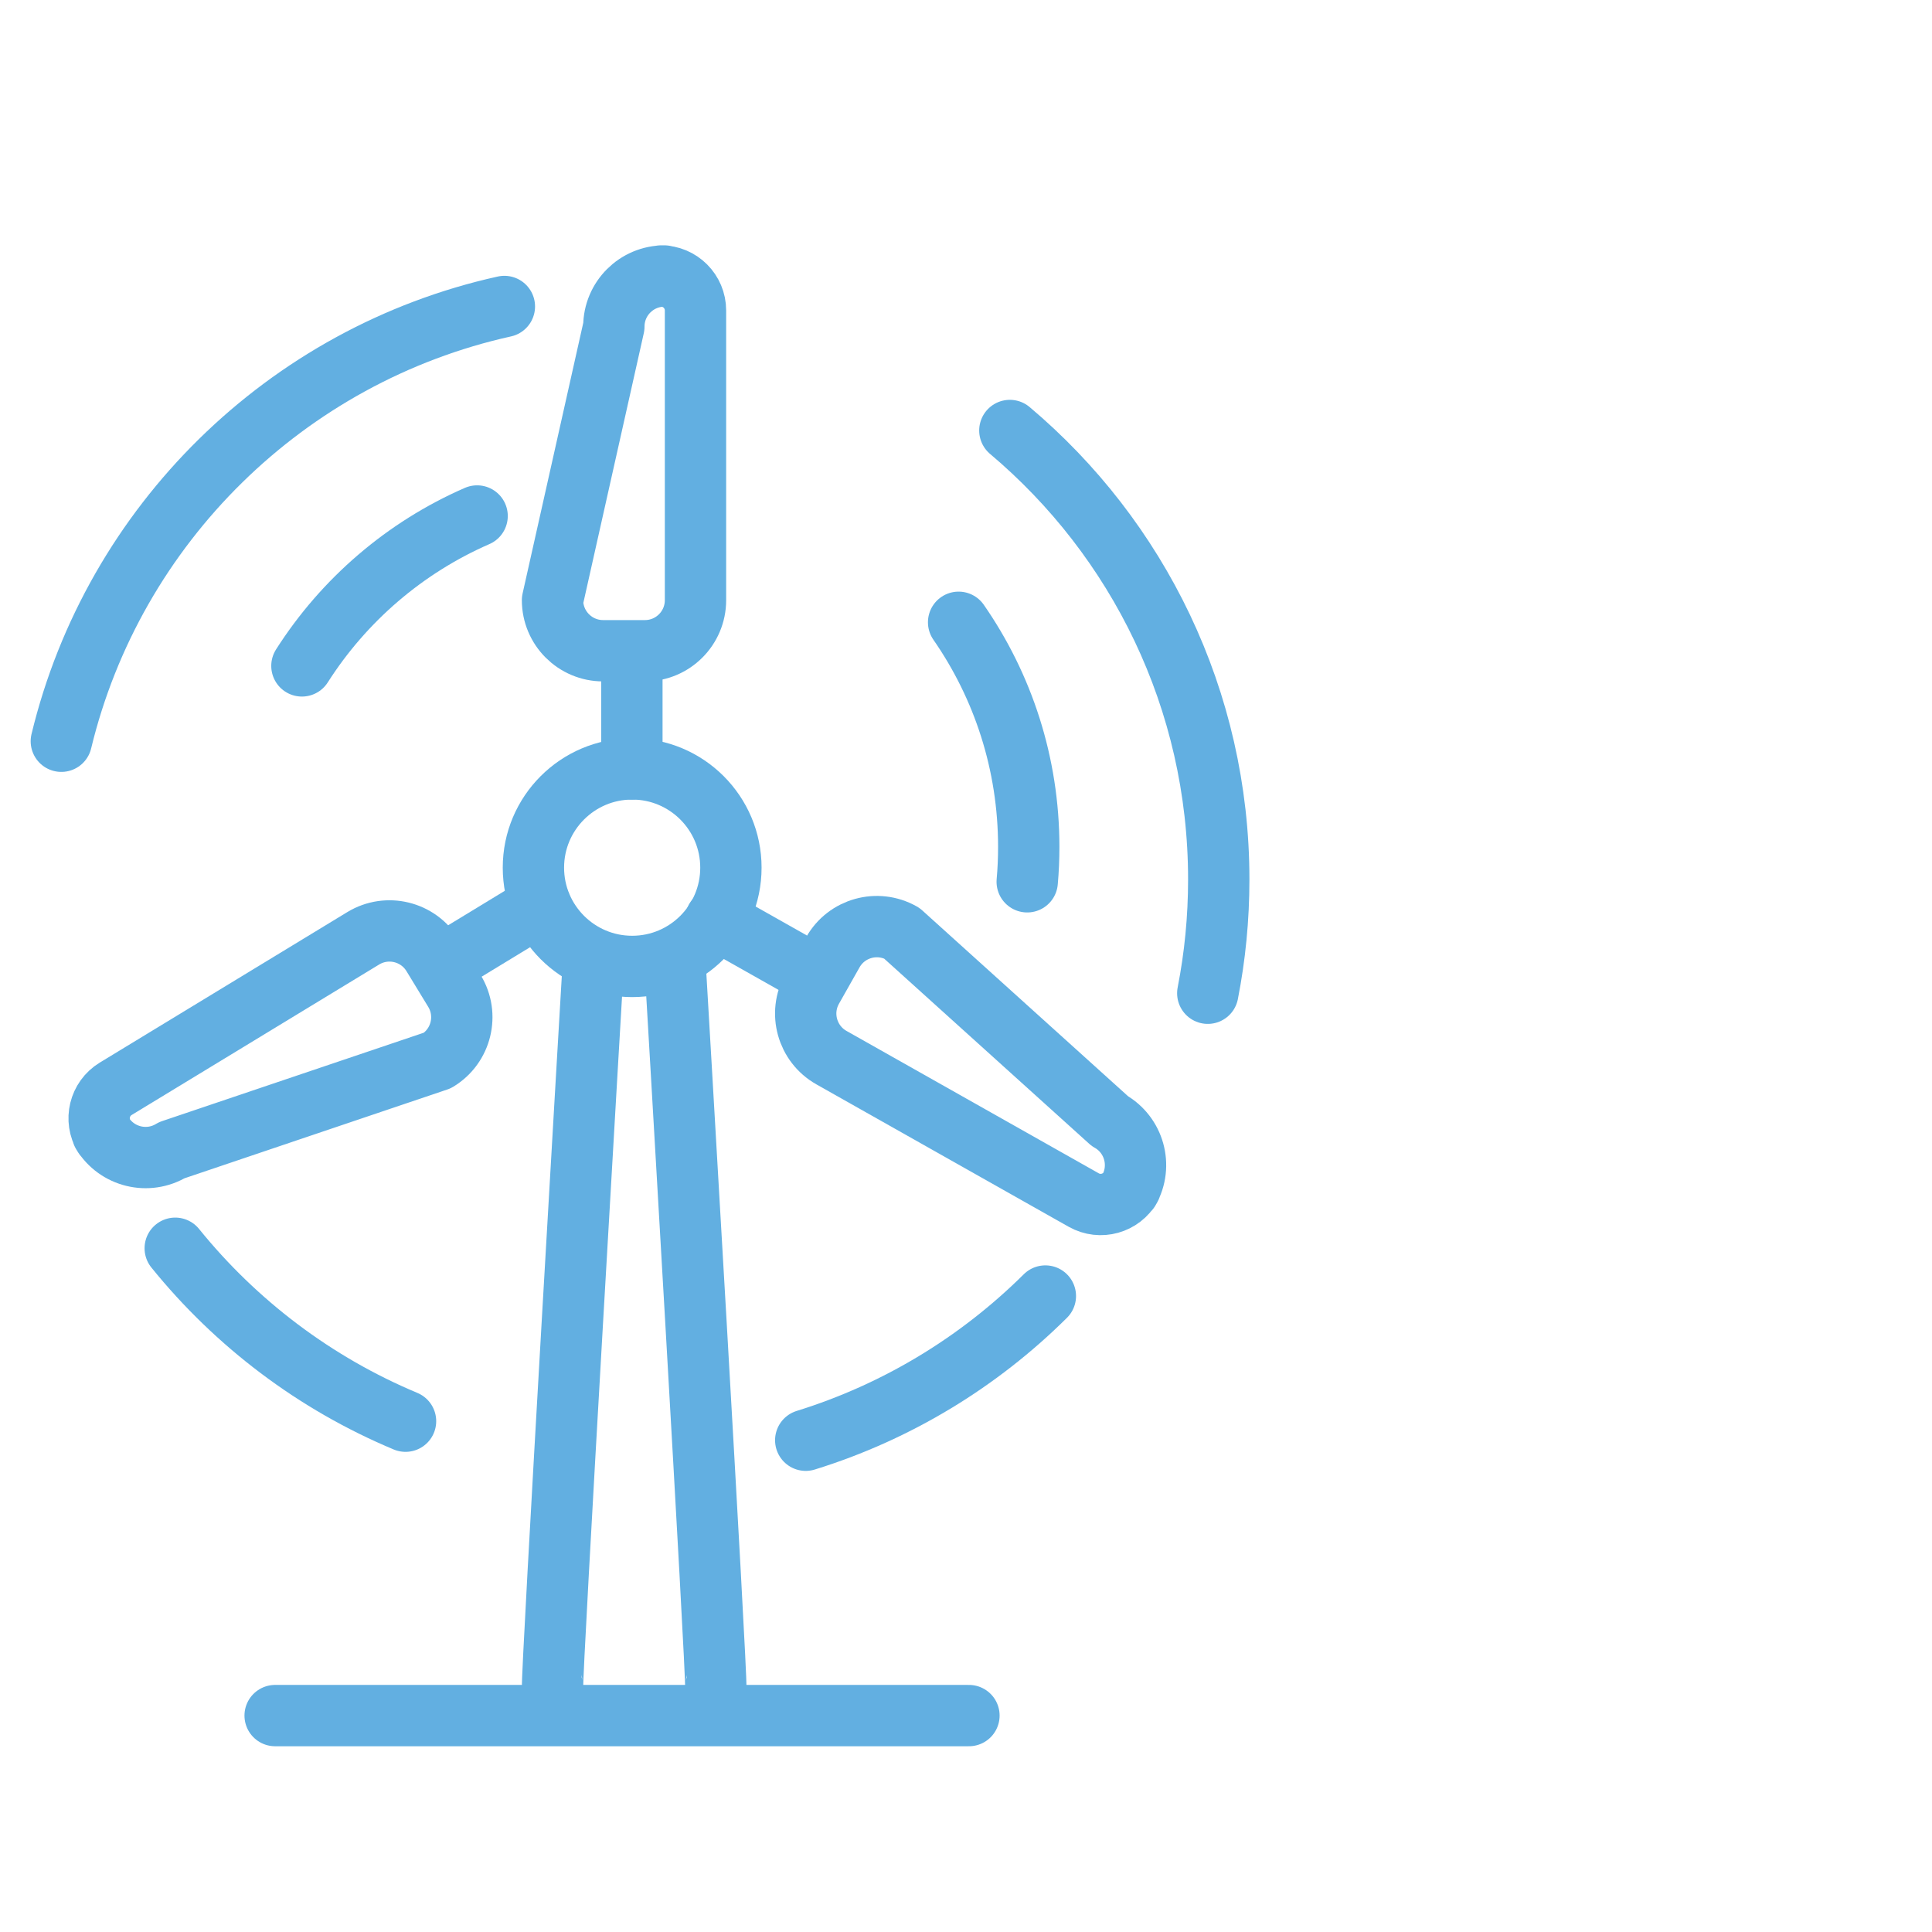
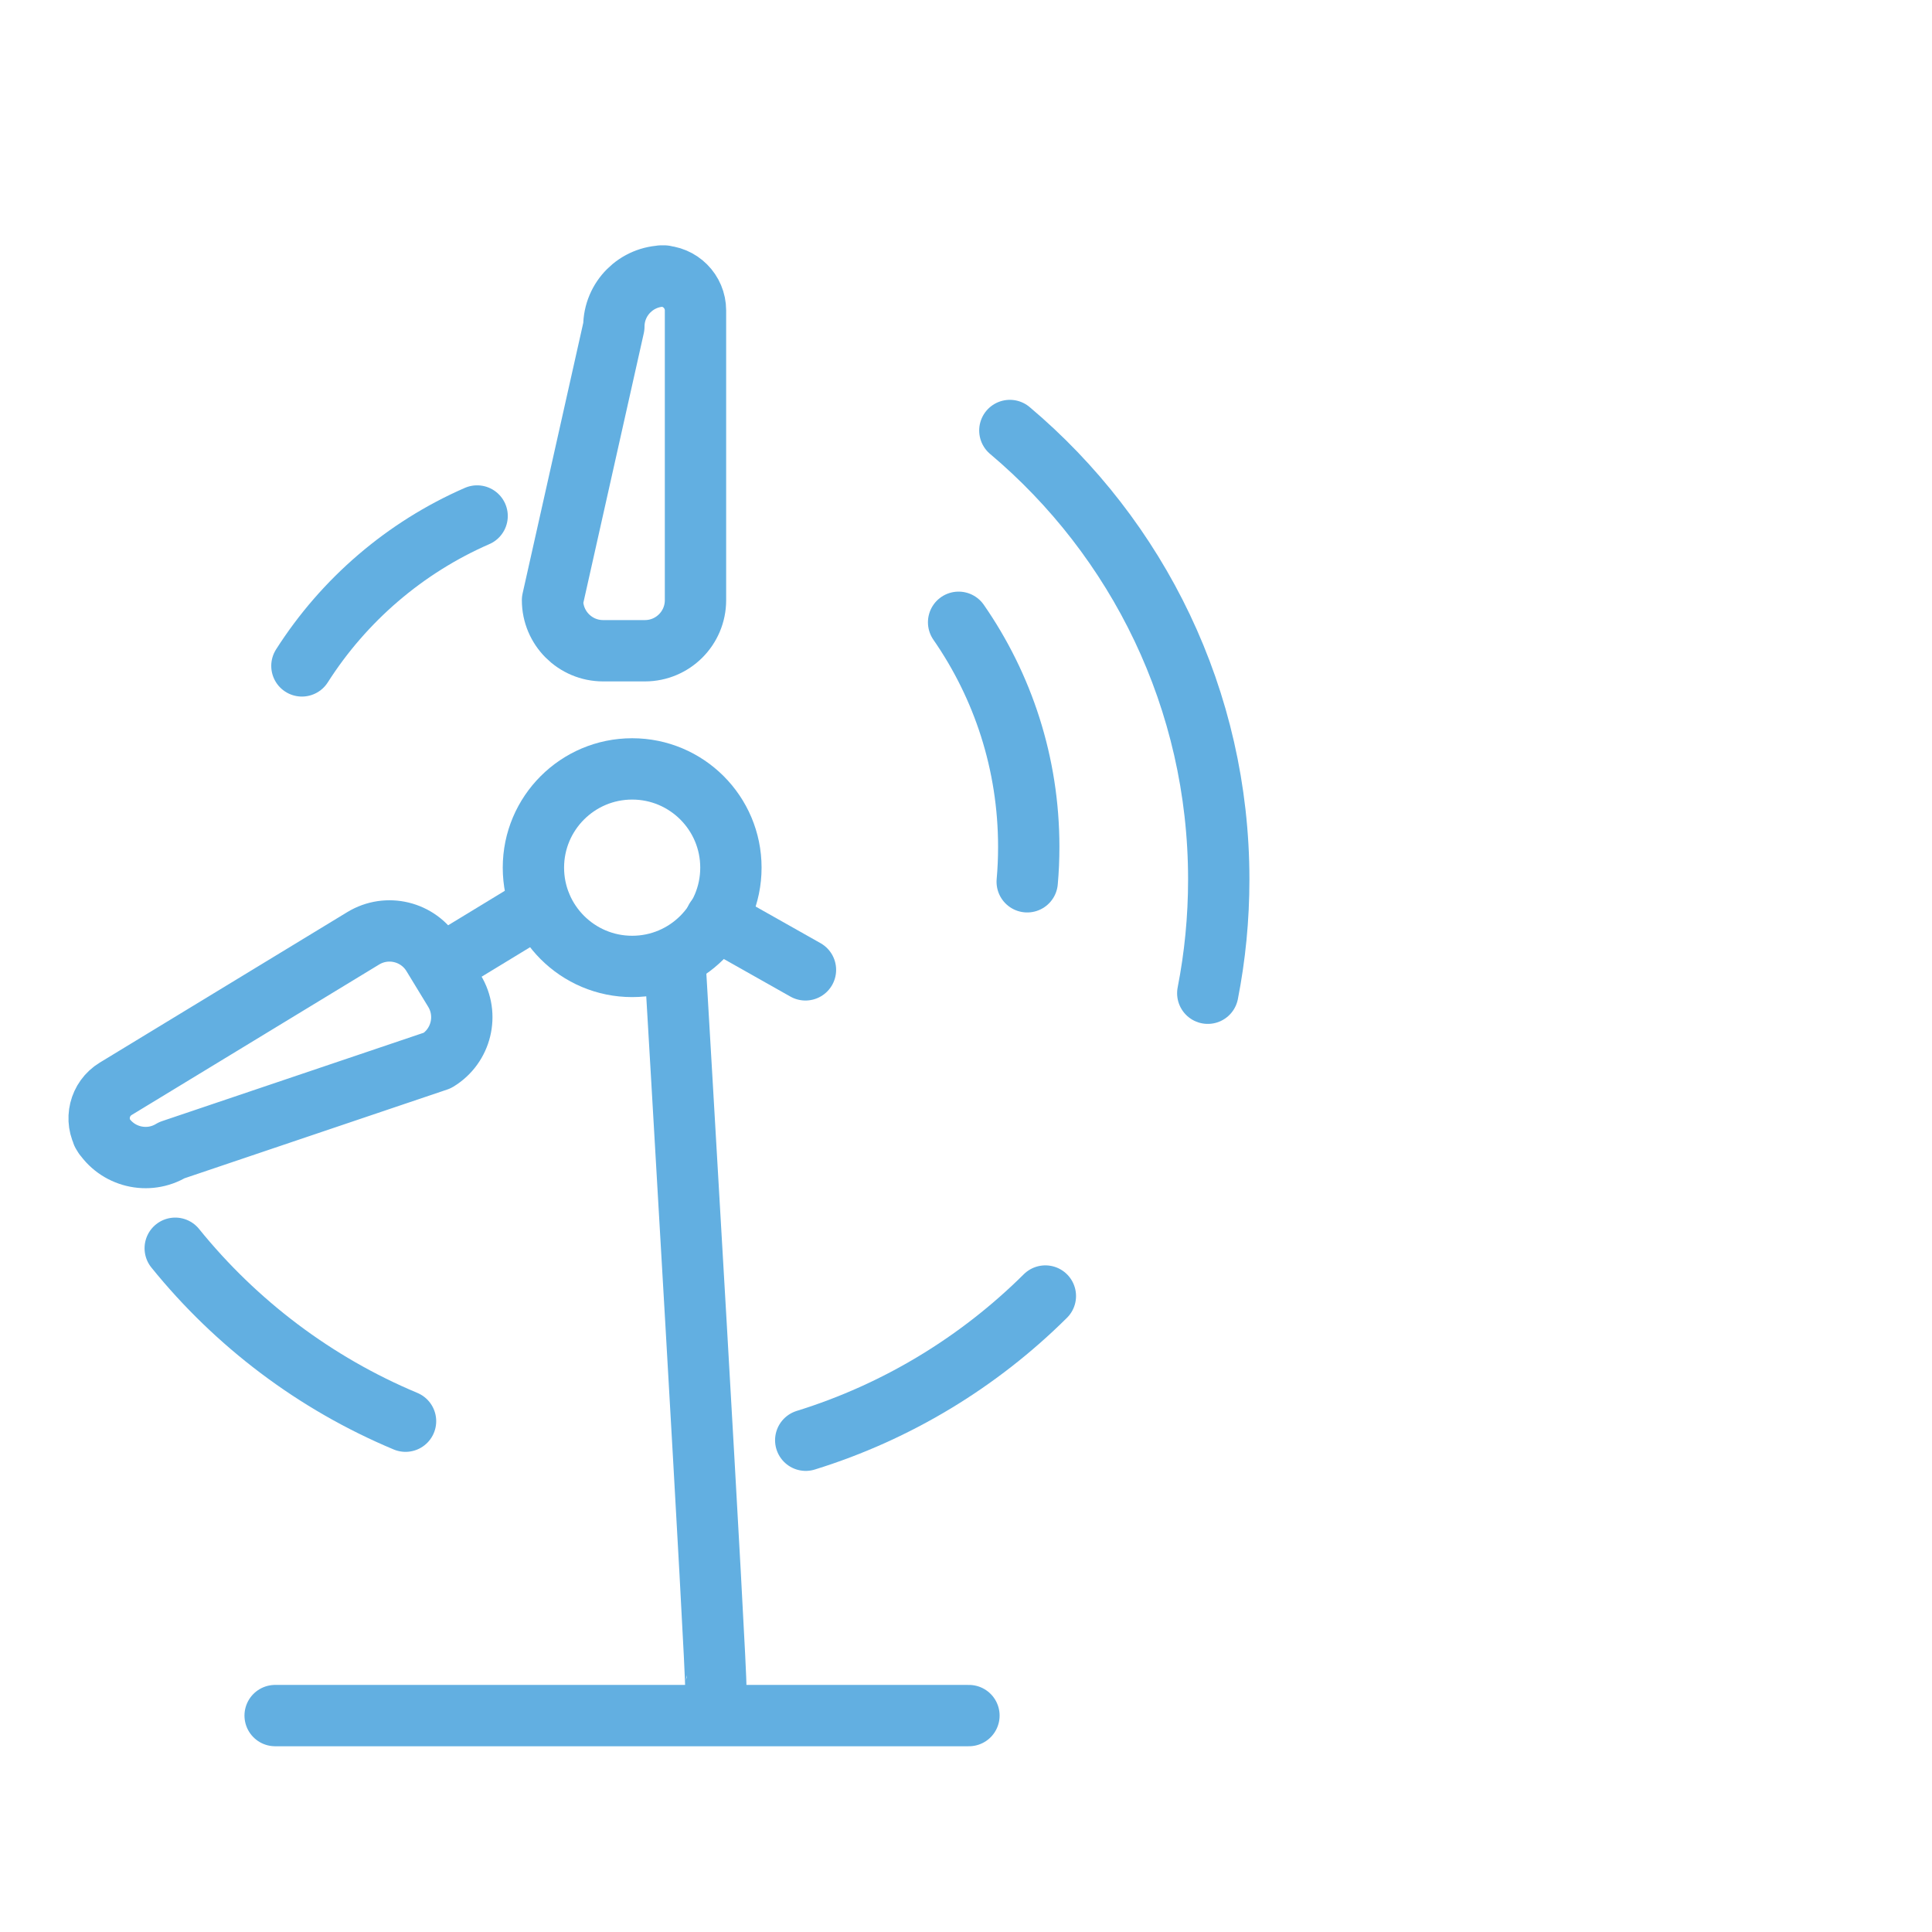
<svg xmlns="http://www.w3.org/2000/svg" width="63px" height="63px" viewBox="0 0 63 63" version="1.1">
  <title>thunderbolt</title>
  <desc>Created with Sketch.</desc>
  <g id="Landing-page" stroke="none" stroke-width="1" fill="none" fill-rule="evenodd">
    <g id="Landing-Page-alternatywne-zdjecia" transform="translate(-739, -1000)">
      <g id="Products" transform="translate(-83, 996)">
        <g id="ETRM" transform="translate(820, 4)">
          <g id="thunderbolt" transform="translate(2, 0)">
            <rect id="Rectangle" fill="#FFFFFF" x="0" y="0" width="63" height="63" />
            <g id="Group-33" transform="translate(2, 9)" stroke="#62AFE1" stroke-linecap="round" stroke-linejoin="round" stroke-width="2">
              <line x1="6.972" y1="46.943" x2="29.596" y2="46.943" id="Stroke-1" />
              <path d="M21.834,19.293 C21.834,21.072 20.393,22.514 18.614,22.514 C16.836,22.514 15.394,21.072 15.394,19.293 C15.394,17.515 16.836,16.073 18.614,16.073 C20.393,16.073 21.834,17.515 21.834,19.293 Z" id="Stroke-3" />
              <path d="M21.339,46.018 C21.394,45.853 20.018,22.514 20.018,22.514" id="Stroke-5" />
-               <path d="M16.02,46.018 C15.964,45.853 17.34,22.514 17.34,22.514" id="Stroke-7" />
              <path d="M19.03,12.22 L17.667,12.22 C16.756,12.22 16.017,11.482 16.017,10.571 L18.017,1.649 C18.017,0.739 18.756,0 19.667,0 L19.555,0 C20.176,0 20.679,0.503 20.679,1.124 L20.679,10.571 C20.679,11.482 19.94,12.22 19.03,12.22 Z" id="Stroke-9" />
-               <line x1="18.605" y1="12.716" x2="18.605" y2="16.074" id="Stroke-11" />
-               <path d="M24.486,23.241 L25.157,22.054 C25.604,21.261 26.61,20.981 27.403,21.429 L34.189,27.556 C34.983,28.004 35.262,29.01 34.815,29.803 L34.87,29.706 C34.565,30.246 33.88,30.437 33.339,30.132 L25.112,25.488 C24.319,25.04 24.039,24.034 24.486,23.241 Z" id="Stroke-13" />
              <line x1="24.265" y1="22.626" x2="21.341" y2="20.976" id="Stroke-15" />
              <path d="M12.11,22.15 L12.819,23.314 C13.292,24.092 13.045,25.107 12.266,25.58 L3.604,28.506 C2.826,28.979 1.811,28.732 1.338,27.954 L1.396,28.049 C1.074,27.519 1.242,26.828 1.772,26.505 L9.844,21.597 C10.623,21.124 11.637,21.371 12.11,22.15 Z" id="Stroke-17" />
              <line x1="12.756" y1="22.256" x2="15.624" y2="20.511" id="Stroke-19" />
-               <path d="M0,15.171 C1.706,8.106 7.332,2.57 14.447,0.994" id="Stroke-21" />
              <path d="M11.224,37.343 C8.273,36.109 5.697,34.156 3.714,31.704" id="Stroke-23" />
              <path d="M32.088,33.262 C29.927,35.408 27.256,37.04 24.274,37.964" id="Stroke-25" />
              <path d="M30.93,5.038 C35.096,8.549 37.742,13.805 37.742,19.679 C37.742,20.948 37.619,22.188 37.384,23.388" id="Stroke-27" />
              <path d="M7.845,12.714 C9.213,10.567 11.201,8.854 13.558,7.826" id="Stroke-29" />
              <path d="M29.259,11.292 C30.701,13.37 31.546,15.893 31.546,18.614 C31.546,18.998 31.53,19.378 31.496,19.754" id="Stroke-31" />
            </g>
          </g>
        </g>
      </g>
    </g>
  </g>
</svg>